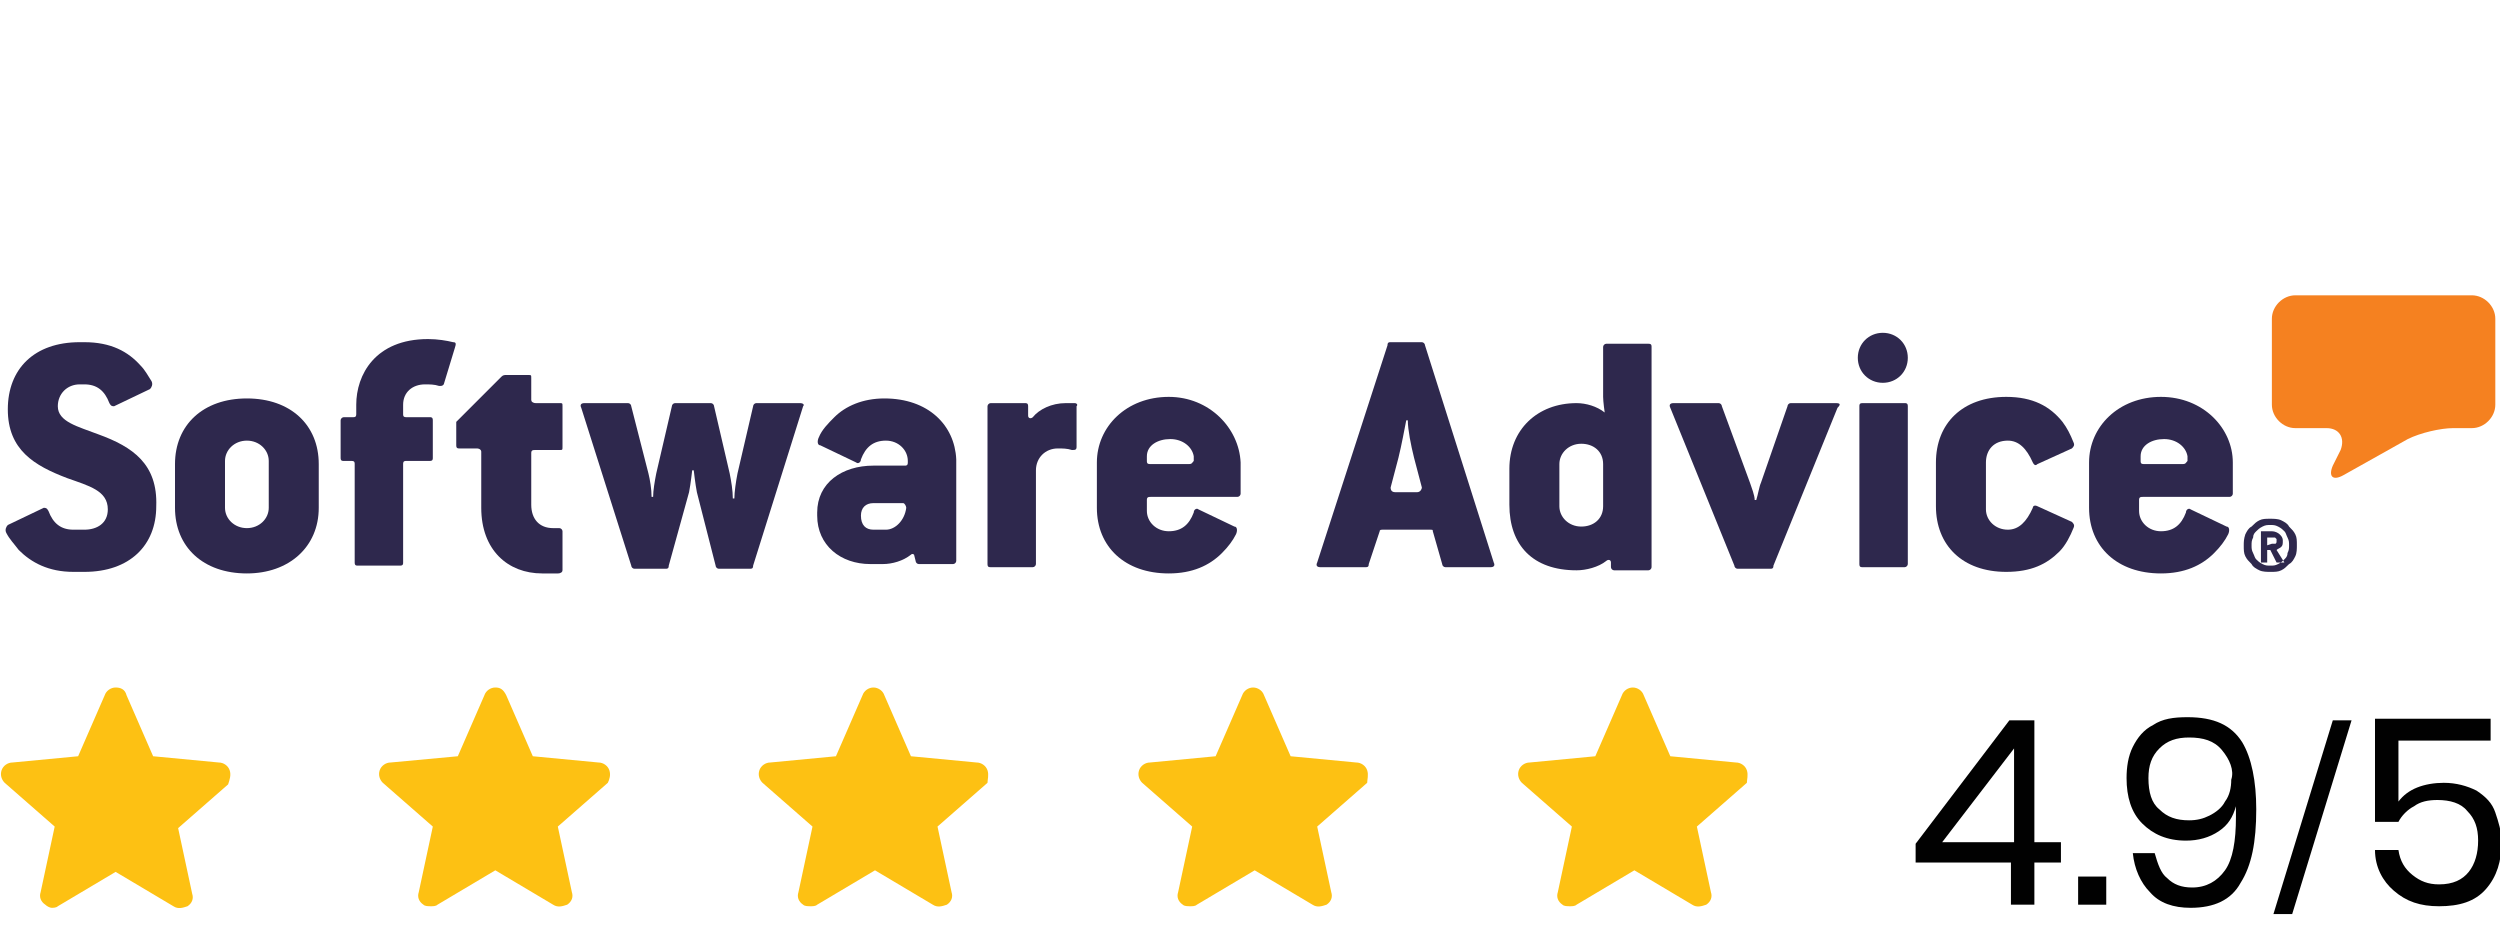
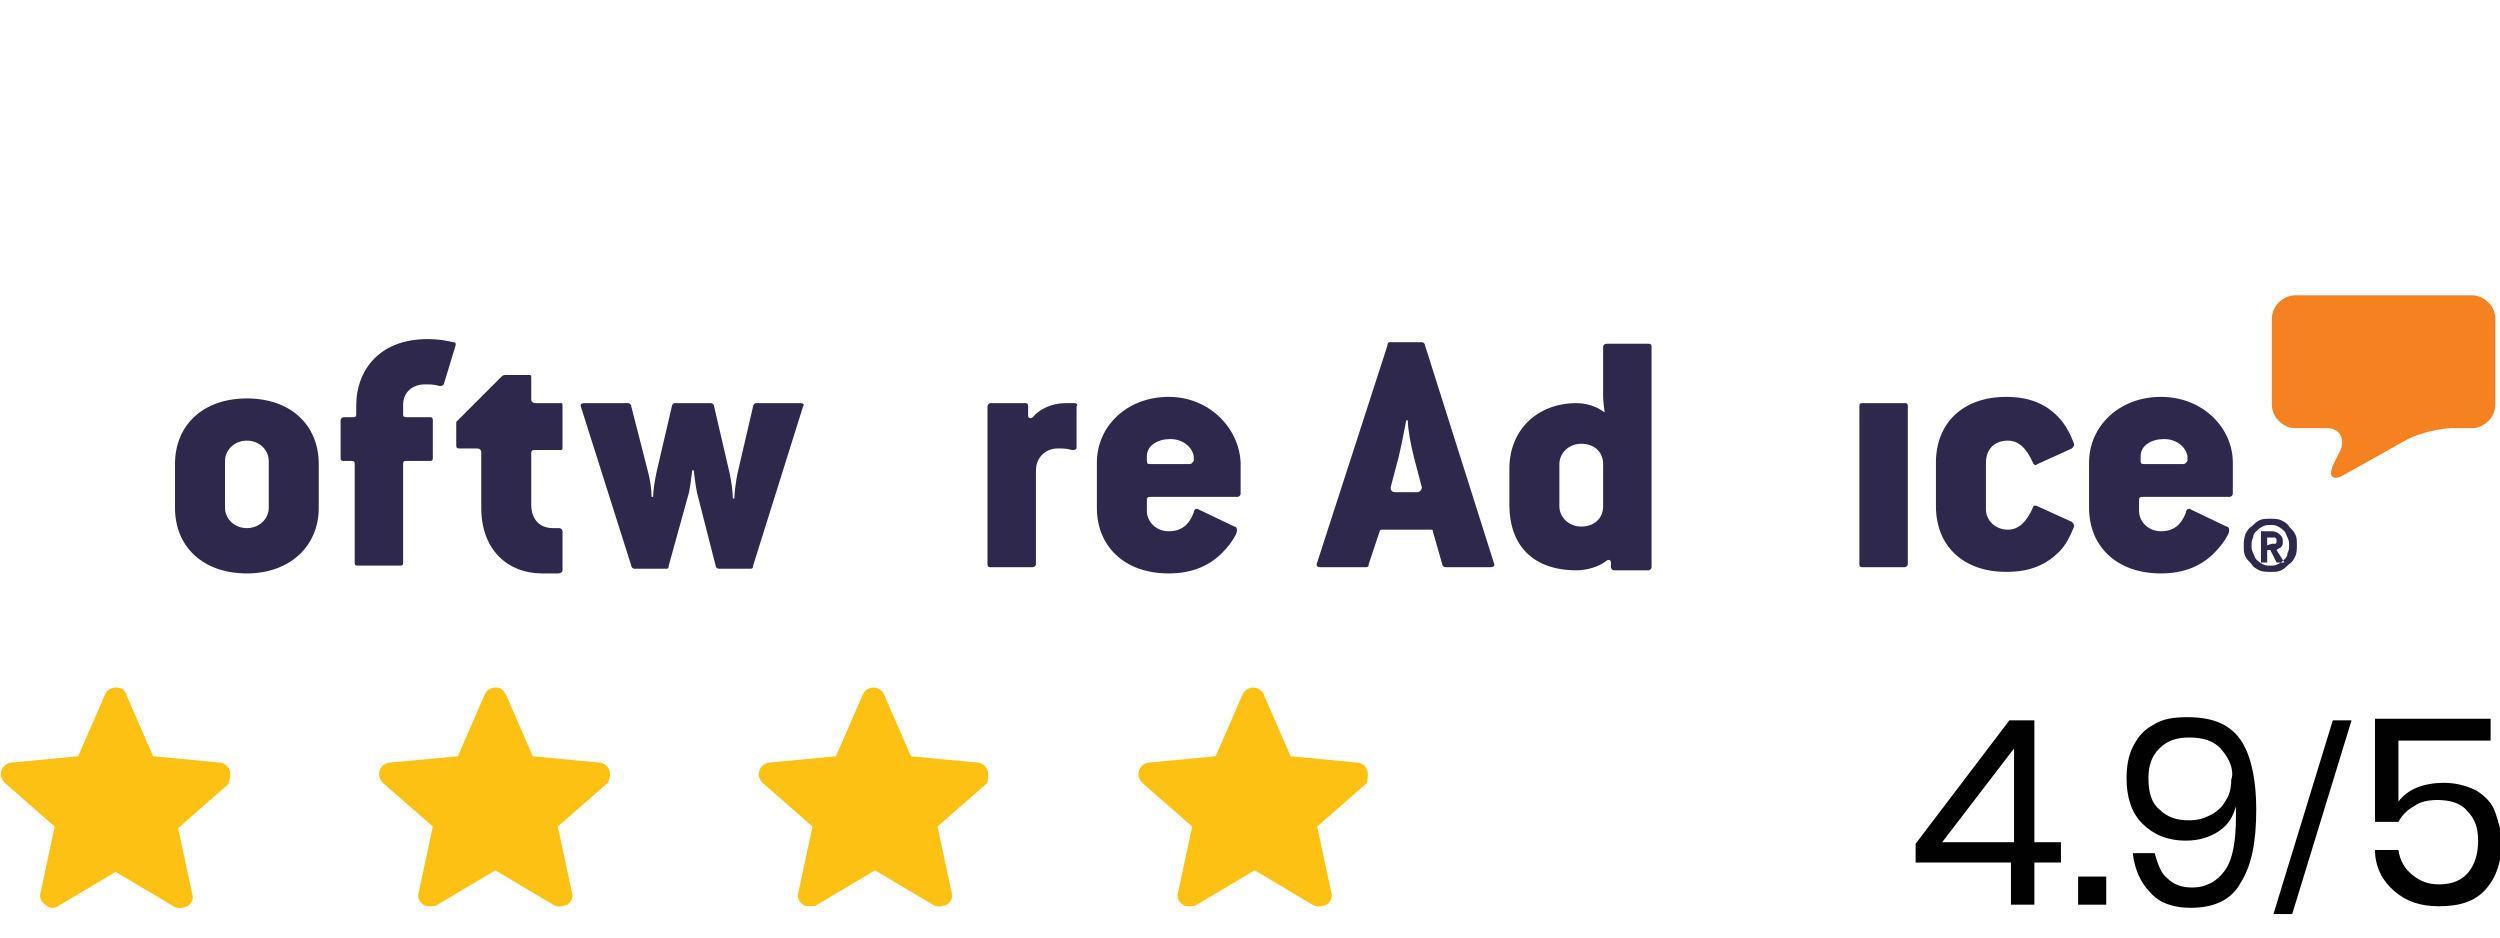
<svg xmlns="http://www.w3.org/2000/svg" version="1.1" id="Layer_1" x="0px" y="0px" viewBox="0 0 160 60" style="enable-background:new 0 0 160 60;" xml:space="preserve">
  <style type="text/css"> .st0{fill:#FDC113;} .st1{fill:#010101;} .st2{fill-rule:evenodd;clip-rule:evenodd;fill:#F58120;} .st3{fill-rule:evenodd;clip-rule:evenodd;fill:#2E284D;} </style>
  <g>
    <g>
      <g>
        <path class="st0" d="M14.7,49.3c-0.1-0.3-0.4-0.5-0.7-0.5l-4.2-0.4l-1.7-3.9C8,44.1,7.7,44,7.4,44c-0.3,0-0.6,0.2-0.7,0.5L5,48.4 l-4.2,0.4c-0.3,0-0.6,0.2-0.7,0.5s0,0.6,0.2,0.8l3.2,2.8l-0.9,4.2c-0.1,0.3,0,0.6,0.3,0.8C3,58,3.2,58.1,3.3,58.1 c0.1,0,0.3,0,0.4-0.1l3.7-2.2l3.7,2.2c0.3,0.2,0.6,0.1,0.9,0c0.3-0.2,0.4-0.5,0.3-0.8l-0.9-4.2l3.2-2.8 C14.7,49.9,14.8,49.6,14.7,49.3z" />
      </g>
      <g>
        <path class="st0" d="M39,49.3c-0.1-0.3-0.4-0.5-0.7-0.5l-4.2-0.4l-1.7-3.9C32.2,44.1,32,44,31.7,44c-0.3,0-0.6,0.2-0.7,0.5 l-1.7,3.9L25,48.8c-0.3,0-0.6,0.2-0.7,0.5c-0.1,0.3,0,0.6,0.2,0.8l3.2,2.8l-0.9,4.2c-0.1,0.3,0,0.6,0.3,0.8 c0.1,0.1,0.3,0.1,0.5,0.1c0.1,0,0.3,0,0.4-0.1l3.7-2.2l3.7,2.2c0.3,0.2,0.6,0.1,0.9,0c0.3-0.2,0.4-0.5,0.3-0.8l-0.9-4.2l3.2-2.8 C39,49.9,39.1,49.6,39,49.3z" />
      </g>
      <g>
        <path class="st0" d="M63.2,49.3c-0.1-0.3-0.4-0.5-0.7-0.5l-4.2-0.4l-1.7-3.9c-0.1-0.3-0.4-0.5-0.7-0.5c-0.3,0-0.6,0.2-0.7,0.5 l-1.7,3.9l-4.2,0.4c-0.3,0-0.6,0.2-0.7,0.5s0,0.6,0.2,0.8l3.2,2.8l-0.9,4.2c-0.1,0.3,0,0.6,0.3,0.8c0.1,0.1,0.3,0.1,0.5,0.1 c0.1,0,0.3,0,0.4-0.1l3.7-2.2l3.7,2.2c0.3,0.2,0.6,0.1,0.9,0c0.3-0.2,0.4-0.5,0.3-0.8l-0.9-4.2l3.2-2.8 C63.2,49.9,63.3,49.6,63.2,49.3z" />
      </g>
      <g>
        <path class="st0" d="M87.5,49.3c-0.1-0.3-0.4-0.5-0.7-0.5l-4.2-0.4l-1.7-3.9c-0.1-0.3-0.4-0.5-0.7-0.5s-0.6,0.2-0.7,0.5l-1.7,3.9 l-4.2,0.4c-0.3,0-0.6,0.2-0.7,0.5c-0.1,0.3,0,0.6,0.2,0.8l3.2,2.8l-0.9,4.2c-0.1,0.3,0,0.6,0.3,0.8c0.1,0.1,0.3,0.1,0.5,0.1 c0.1,0,0.3,0,0.4-0.1l3.7-2.2l3.7,2.2c0.3,0.2,0.6,0.1,0.9,0c0.3-0.2,0.4-0.5,0.3-0.8l-0.9-4.2l3.2-2.8 C87.5,49.9,87.6,49.6,87.5,49.3z" />
      </g>
      <g>
-         <path class="st0" d="M111.8,49.3c-0.1-0.3-0.4-0.5-0.7-0.5l-4.2-0.4l-1.7-3.9c-0.1-0.3-0.4-0.5-0.7-0.5s-0.6,0.2-0.7,0.5 l-1.7,3.9l-4.2,0.4c-0.3,0-0.6,0.2-0.7,0.5c-0.1,0.3,0,0.6,0.2,0.8l3.2,2.8l-0.9,4.2c-0.1,0.3,0,0.6,0.3,0.8 c0.1,0.1,0.3,0.1,0.5,0.1c0.1,0,0.3,0,0.4-0.1l3.7-2.2l3.7,2.2c0.3,0.2,0.6,0.1,0.9,0c0.3-0.2,0.4-0.5,0.3-0.8l-0.9-4.2l3.2-2.8 C111.8,49.9,111.9,49.6,111.8,49.3z" />
-       </g>
+         </g>
      <g>
        <path class="st1" d="M122.6,55.2V54l6-7.9h1.6v7.8h1.7v1.3h-1.7v2.7h-1.5v-2.7H122.6z M128.9,47.9l-4.6,6h4.6V47.9z" />
        <path class="st1" d="M134.8,56.1v1.8h-1.8v-1.8H134.8z" />
        <path class="st1" d="M138.7,56.2c0.4,0.4,0.9,0.6,1.6,0.6c0.9,0,1.6-0.4,2.1-1.1c0.5-0.7,0.7-1.9,0.7-3.4c0-0.3,0-0.5,0-0.7 c-0.2,0.7-0.5,1.2-1.1,1.6c-0.6,0.4-1.3,0.6-2.1,0.6c-1.2,0-2.1-0.4-2.8-1.1c-0.7-0.7-1-1.7-1-2.9c0-0.7,0.1-1.4,0.4-2 c0.3-0.6,0.7-1.1,1.3-1.4c0.6-0.4,1.3-0.5,2.2-0.5c1.7,0,2.8,0.5,3.5,1.6c0.6,1,0.9,2.5,0.9,4.3c0,2.1-0.3,3.6-1,4.7 c-0.6,1.1-1.7,1.6-3.2,1.6c-1.1,0-2-0.3-2.6-1c-0.6-0.6-1-1.5-1.1-2.5h1.4C138.1,55.3,138.3,55.9,138.7,56.2z M142.2,48 c-0.5-0.6-1.2-0.8-2.1-0.8c-0.8,0-1.4,0.2-1.9,0.7c-0.5,0.5-0.7,1.1-0.7,1.9c0,0.9,0.2,1.6,0.7,2c0.5,0.5,1.1,0.7,1.9,0.7 c0.5,0,0.9-0.1,1.3-0.3c0.4-0.2,0.8-0.5,1-0.9c0.3-0.4,0.4-0.9,0.4-1.4C143,49.3,142.7,48.6,142.2,48z" />
        <path class="st1" d="M150.5,46.1l-3.8,12.4h-1.2l3.8-12.4H150.5z" />
        <path class="st1" d="M159.5,47.4h-6v3.9c0.3-0.4,0.7-0.7,1.2-0.9c0.5-0.2,1.1-0.3,1.7-0.3c0.8,0,1.5,0.2,2.1,0.5 c0.6,0.4,1,0.8,1.2,1.4s0.4,1.2,0.4,1.9c0,1.2-0.3,2.2-1,3c-0.7,0.8-1.7,1.1-3,1.1c-1.2,0-2.1-0.3-2.9-1 c-0.7-0.6-1.2-1.5-1.2-2.6h1.5c0.1,0.7,0.4,1.2,0.9,1.6c0.5,0.4,1,0.6,1.7,0.6c0.9,0,1.5-0.3,1.9-0.8c0.4-0.5,0.6-1.2,0.6-2 c0-0.8-0.2-1.4-0.7-1.9c-0.4-0.5-1.1-0.7-1.9-0.7c-0.6,0-1.1,0.1-1.5,0.4c-0.4,0.2-0.8,0.6-1,1H152V46h7.4V47.4z" />
      </g>
    </g>
    <g id="Normal-Registered">
      <path id="Fill-1" class="st2" d="M145.4,20.4c0-0.8,0.7-1.5,1.5-1.5h11.3c0.8,0,1.5,0.7,1.5,1.5v5.5c0,0.8-0.7,1.5-1.5,1.5H157 c-0.8,0-2.1,0.3-2.9,0.7l-4.1,2.3c-0.7,0.4-1,0.1-0.7-0.6l0.5-1c0.3-0.8-0.1-1.4-0.9-1.4h-2c-0.8,0-1.5-0.7-1.5-1.5L145.4,20.4" />
      <path id="Fill-21" class="st3" d="M145.4,34.8c0.1,0,0.2,0,0.2,0c0.1,0,0.1-0.1,0.1-0.2c0-0.1,0-0.1,0-0.1c0,0-0.1-0.1-0.1-0.1 c0,0-0.1,0-0.1,0c0,0-0.1,0-0.1,0h-0.3v0.5L145.4,34.8z M145.4,34c0.2,0,0.4,0.1,0.5,0.2c0.1,0.1,0.2,0.2,0.2,0.4 c0,0.2,0,0.3-0.1,0.4c-0.1,0.1-0.2,0.1-0.3,0.2l0.5,0.8h-0.5l-0.4-0.8h-0.2v0.8h-0.4V34H145.4z M144.2,35.4 c0.1,0.2,0.1,0.3,0.2,0.4c0.1,0.1,0.2,0.2,0.4,0.3c0.2,0.1,0.3,0.1,0.5,0.1c0.2,0,0.3,0,0.5-0.1c0.2-0.1,0.3-0.2,0.4-0.3 c0.1-0.1,0.2-0.2,0.2-0.4c0.1-0.2,0.1-0.3,0.1-0.5c0-0.2,0-0.3-0.1-0.5c-0.1-0.2-0.1-0.3-0.2-0.4c-0.1-0.1-0.2-0.2-0.4-0.3 c-0.2-0.1-0.3-0.1-0.5-0.1c-0.2,0-0.3,0-0.5,0.1c-0.2,0.1-0.3,0.2-0.4,0.3c-0.1,0.1-0.2,0.2-0.2,0.4c-0.1,0.2-0.1,0.3-0.1,0.5 C144.1,35.1,144.1,35.2,144.2,35.4z M143.7,34.2c0.1-0.2,0.2-0.4,0.4-0.5c0.2-0.2,0.3-0.3,0.5-0.4c0.2-0.1,0.4-0.1,0.7-0.1 c0.2,0,0.5,0,0.7,0.1c0.2,0.1,0.4,0.2,0.5,0.4c0.2,0.2,0.3,0.3,0.4,0.5c0.1,0.2,0.1,0.4,0.1,0.7c0,0.2,0,0.5-0.1,0.7 c-0.1,0.2-0.2,0.4-0.4,0.5c-0.2,0.2-0.3,0.3-0.5,0.4c-0.2,0.1-0.4,0.1-0.7,0.1c-0.2,0-0.5,0-0.7-0.1c-0.2-0.1-0.4-0.2-0.5-0.4 c-0.2-0.2-0.3-0.3-0.4-0.5c-0.1-0.2-0.1-0.4-0.1-0.7C143.6,34.7,143.6,34.5,143.7,34.2z" />
      <path id="Fill-19" class="st3" d="M139.7,29.7h-2.5c-0.2,0-0.2-0.1-0.2-0.2l0-0.3c0-0.7,0.7-1.1,1.5-1.1c0.8,0,1.4,0.5,1.5,1.1 l0,0.3C139.9,29.6,139.9,29.7,139.7,29.7z M138.3,25.4c-2.7,0-4.6,1.9-4.6,4.2v2.9c0,2.5,1.8,4.2,4.6,4.2c1.5,0,2.6-0.5,3.4-1.3 c0.4-0.4,0.7-0.8,0.9-1.2c0.1-0.2,0.1-0.5-0.1-0.5l-2.3-1.1c-0.1-0.1-0.3,0-0.3,0.2c-0.3,0.8-0.8,1.2-1.6,1.2 c-0.8,0-1.4-0.6-1.4-1.3V32c0-0.2,0.1-0.2,0.3-0.2h5.5c0.1,0,0.2-0.1,0.2-0.2v-2C142.9,27.4,141,25.4,138.3,25.4z" />
      <path id="Fill-18" class="st3" d="M128.5,28.2c0.7,0,1.2,0.5,1.6,1.4c0.1,0.2,0.2,0.2,0.3,0.1l2.2-1c0.1-0.1,0.2-0.2,0.1-0.4 c-0.2-0.5-0.4-0.9-0.7-1.3c-0.8-1-1.9-1.6-3.6-1.6c-2.8,0-4.5,1.7-4.5,4.2v2.8c0,2.5,1.7,4.2,4.5,4.2c1.6,0,2.6-0.5,3.4-1.3 c0.4-0.4,0.7-1,0.9-1.5c0.1-0.2,0-0.3-0.1-0.4l-2.2-1c-0.2-0.1-0.3,0-0.3,0.1c-0.4,0.9-0.9,1.4-1.6,1.4c-0.8,0-1.4-0.6-1.4-1.3v-3 C127.1,28.8,127.6,28.2,128.5,28.2" />
      <path id="Fill-17" class="st3" d="M121.9,25.8h-2.7c-0.2,0-0.2,0.1-0.2,0.2v10.1c0,0.2,0.1,0.2,0.2,0.2h2.7c0.1,0,0.2-0.1,0.2-0.2 V26C122.1,25.8,122,25.8,121.9,25.8" />
-       <path id="Fill-20" class="st3" d="M120.5,21.3c-0.9,0-1.6,0.7-1.6,1.6s0.7,1.6,1.6,1.6c0.9,0,1.6-0.7,1.6-1.6 S121.4,21.3,120.5,21.3" />
-       <path id="Fill-16" class="st3" d="M117.5,25.8h-2.9c-0.1,0-0.2,0.1-0.2,0.2l-1.7,4.9c-0.1,0.2-0.2,0.8-0.3,1.1h-0.1 c0-0.3-0.2-0.8-0.3-1.1l-1.8-4.9c0-0.1-0.1-0.2-0.2-0.2h-2.9c-0.2,0-0.3,0.1-0.2,0.3l4.1,10.1c0,0.1,0.1,0.2,0.2,0.2h2.1 c0.1,0,0.2,0,0.2-0.2l4.1-10.1C117.8,25.9,117.8,25.8,117.5,25.8" />
      <path id="Fill-15" class="st3" d="M102.6,32.4c0,0.8-0.6,1.3-1.4,1.3c-0.8,0-1.4-0.6-1.4-1.3v-2.7c0-0.7,0.6-1.3,1.4-1.3 c0.8,0,1.4,0.5,1.4,1.3V32.4z M105.5,22h-2.7c-0.1,0-0.2,0.1-0.2,0.2v3.2c0,0.3,0.1,1,0.1,1c-0.5-0.4-1.2-0.6-1.8-0.6 c-2.5,0-4.3,1.7-4.3,4.2v2.3c0,2.6,1.5,4.2,4.3,4.2c0.6,0,1.4-0.2,1.9-0.6c0.1-0.1,0.3-0.1,0.3,0.1v0.3c0,0.1,0.1,0.2,0.2,0.2h2.2 c0.1,0,0.2-0.1,0.2-0.2V22.2C105.7,22.1,105.7,22,105.5,22z" />
      <path id="Fill-14" class="st3" d="M90.7,31.5h-1.4c-0.2,0-0.3-0.1-0.3-0.3l0.5-1.9c0.2-0.8,0.4-1.9,0.5-2.4h0.1 c0,0.6,0.2,1.6,0.4,2.4l0.5,1.9C91,31.3,90.9,31.5,90.7,31.5z M91.2,22.1c0-0.1-0.1-0.2-0.2-0.2h-2c-0.1,0-0.2,0-0.2,0.2 l-4.5,13.9c-0.1,0.2,0,0.3,0.2,0.3h2.9c0.1,0,0.2,0,0.2-0.2l0.7-2.1c0-0.1,0.1-0.1,0.2-0.1h3c0.2,0,0.2,0,0.2,0.1l0.6,2.1 c0,0.1,0.1,0.2,0.2,0.2h2.9c0.2,0,0.3-0.1,0.2-0.3L91.2,22.1z" />
      <path id="Fill-13" class="st3" d="M76.1,29.7h-2.5c-0.2,0-0.2-0.1-0.2-0.2l0-0.3c0-0.7,0.7-1.1,1.5-1.1c0.8,0,1.4,0.5,1.5,1.1 l0,0.3C76.3,29.6,76.3,29.7,76.1,29.7z M74.8,25.4c-2.7,0-4.6,1.9-4.6,4.2v2.9c0,2.5,1.8,4.2,4.6,4.2c1.5,0,2.6-0.5,3.4-1.3 c0.4-0.4,0.7-0.8,0.9-1.2c0.1-0.2,0.1-0.5-0.1-0.5l-2.3-1.1c-0.1-0.1-0.3,0-0.3,0.2c-0.3,0.8-0.8,1.2-1.6,1.2 c-0.8,0-1.4-0.6-1.4-1.3V32c0-0.2,0.1-0.2,0.3-0.2h5.5c0.1,0,0.2-0.1,0.2-0.2v-2C79.3,27.4,77.4,25.4,74.8,25.4z" />
      <path id="Fill-12" class="st3" d="M68.8,25.8c-0.2,0-0.3,0-0.6,0c-0.9,0-1.7,0.4-2.1,0.9c-0.1,0.1-0.3,0.1-0.3-0.1V26 c0-0.2-0.1-0.2-0.2-0.2h-2.2c-0.1,0-0.2,0.1-0.2,0.2v10.1c0,0.2,0.1,0.2,0.2,0.2h2.7c0.1,0,0.2-0.1,0.2-0.2v-6 c0-0.8,0.6-1.4,1.4-1.4c0.3,0,0.6,0,0.9,0.1c0.2,0,0.3,0,0.3-0.2V26C69,25.9,68.9,25.8,68.8,25.8" />
-       <path id="Fill-11" class="st3" d="M56.7,33.9h-0.8c-0.5,0-0.8-0.3-0.8-0.9c0-0.5,0.3-0.8,0.8-0.8h1.9c0.1,0,0.2,0.2,0.2,0.3 C57.9,33.3,57.3,33.9,56.7,33.9z M56.6,25.5c-1.4,0-2.5,0.5-3.2,1.2c-0.4,0.4-0.8,0.8-1,1.3c-0.1,0.2-0.1,0.5,0.1,0.5l2.3,1.1 c0.1,0.1,0.3,0,0.3-0.2c0.3-0.8,0.8-1.2,1.6-1.2c0.8,0,1.4,0.6,1.4,1.3v0.1c0,0.2-0.1,0.2-0.2,0.2h-2c-2,0-3.6,1.1-3.6,3v0.2 c0,1.9,1.5,3.1,3.4,3.1h0.8c0.6,0,1.3-0.2,1.8-0.6c0.1-0.1,0.2,0,0.2,0l0.1,0.4c0,0.1,0.1,0.2,0.2,0.2h2.2c0.1,0,0.2-0.1,0.2-0.2 v-6.5C61.1,27.2,59.4,25.5,56.6,25.5z" />
      <path id="Fill-10" class="st3" d="M51.2,25.8h-2.8c-0.1,0-0.2,0.1-0.2,0.2l-1,4.3c-0.1,0.5-0.2,1.2-0.2,1.6h-0.1 c0-0.5-0.1-1.1-0.2-1.6l-1-4.3c0-0.1-0.1-0.2-0.2-0.2h-2.3c-0.1,0-0.2,0.1-0.2,0.2l-1,4.3c-0.1,0.5-0.2,1.1-0.2,1.5h-0.1 c0-0.5-0.1-1.1-0.2-1.5l-1.1-4.3c0-0.1-0.1-0.2-0.2-0.2h-2.8c-0.2,0-0.3,0.1-0.2,0.3l3.2,10.1c0,0.1,0.1,0.2,0.2,0.2h2 c0.1,0,0.2,0,0.2-0.2l1.3-4.7c0.1-0.5,0.2-1.4,0.2-1.4h0.1c0,0,0.1,0.9,0.2,1.4l1.2,4.7c0,0.1,0.1,0.2,0.2,0.2h2 c0.1,0,0.2,0,0.2-0.2L51.4,26C51.5,25.9,51.4,25.8,51.2,25.8" />
      <path id="Fill-9" class="st3" d="M35.8,25.8h-1.5c-0.2,0-0.3-0.1-0.3-0.2v-1.4c0-0.2,0-0.2-0.2-0.2h-1.4c-0.1,0-0.2,0-0.3,0.1 l-2.9,2.9v1.5c0,0.2,0.1,0.2,0.2,0.2h1.1c0.2,0,0.3,0.1,0.3,0.2v3.6c0,2.7,1.7,4.2,3.9,4.2h1c0.2,0,0.3-0.1,0.3-0.2V34 c0-0.1-0.1-0.2-0.2-0.2h-0.4c-0.9,0-1.4-0.6-1.4-1.5v-3.3c0-0.2,0.1-0.2,0.3-0.2h1.5c0.2,0,0.2,0,0.2-0.2V26 C36,25.8,36,25.8,35.8,25.8" />
      <path id="Fill-8" class="st3" d="M29,21.9c-0.4-0.1-1-0.2-1.6-0.2c-3.4,0-4.6,2.3-4.6,4.2v0.6c0,0.2-0.1,0.2-0.2,0.2H22 c-0.1,0-0.2,0.1-0.2,0.2v2.4c0,0.2,0.1,0.2,0.2,0.2h0.5c0.2,0,0.2,0.1,0.2,0.2v6.3c0,0.2,0.1,0.2,0.2,0.2h2.7 c0.2,0,0.2-0.1,0.2-0.2v-6.3c0-0.2,0.1-0.2,0.2-0.2h1.5c0.2,0,0.2-0.1,0.2-0.2v-2.4c0-0.2-0.1-0.2-0.2-0.2h-1.5 c-0.2,0-0.2-0.1-0.2-0.2v-0.6c0-0.8,0.6-1.3,1.4-1.3c0.3,0,0.6,0,0.9,0.1c0.2,0,0.2,0,0.3-0.1l0.7-2.3C29.2,22,29.2,21.9,29,21.9" />
      <path id="Fill-7" class="st3" d="M17.2,32.5c0,0.7-0.6,1.3-1.4,1.3c-0.8,0-1.4-0.6-1.4-1.3v-3c0-0.7,0.6-1.3,1.4-1.3 c0.8,0,1.4,0.6,1.4,1.3V32.5z M15.8,25.5c-2.8,0-4.6,1.7-4.6,4.2v2.8c0,2.5,1.8,4.2,4.6,4.2c2.7,0,4.6-1.7,4.6-4.2v-2.8 C20.4,27.2,18.6,25.5,15.8,25.5z" />
-       <path id="Fill-4" class="st3" d="M6.3,27.8c-1.3-0.5-2.6-0.8-2.6-1.8c0-0.8,0.6-1.4,1.4-1.4h0.3c0.8,0,1.3,0.4,1.6,1.2 c0.1,0.2,0.2,0.2,0.3,0.2l2.3-1.1c0.1-0.1,0.2-0.3,0.1-0.5c-0.2-0.3-0.4-0.7-0.7-1c-0.8-0.9-1.9-1.5-3.6-1.5H5.1 c-2.9,0-4.6,1.7-4.6,4.3c0,2.6,1.7,3.6,3.8,4.4c1.4,0.5,2.6,0.8,2.6,2c0,0.9-0.7,1.3-1.5,1.3H4.7c-0.8,0-1.3-0.4-1.6-1.2 c-0.1-0.2-0.2-0.2-0.3-0.2l-2.3,1.1c-0.1,0.1-0.2,0.3-0.1,0.5c0.2,0.4,0.5,0.7,0.8,1.1C2,36,3.1,36.6,4.7,36.6h0.7 c2.9,0,4.6-1.7,4.6-4.2C10.1,29.7,8.5,28.6,6.3,27.8" />
    </g>
  </g>
</svg>